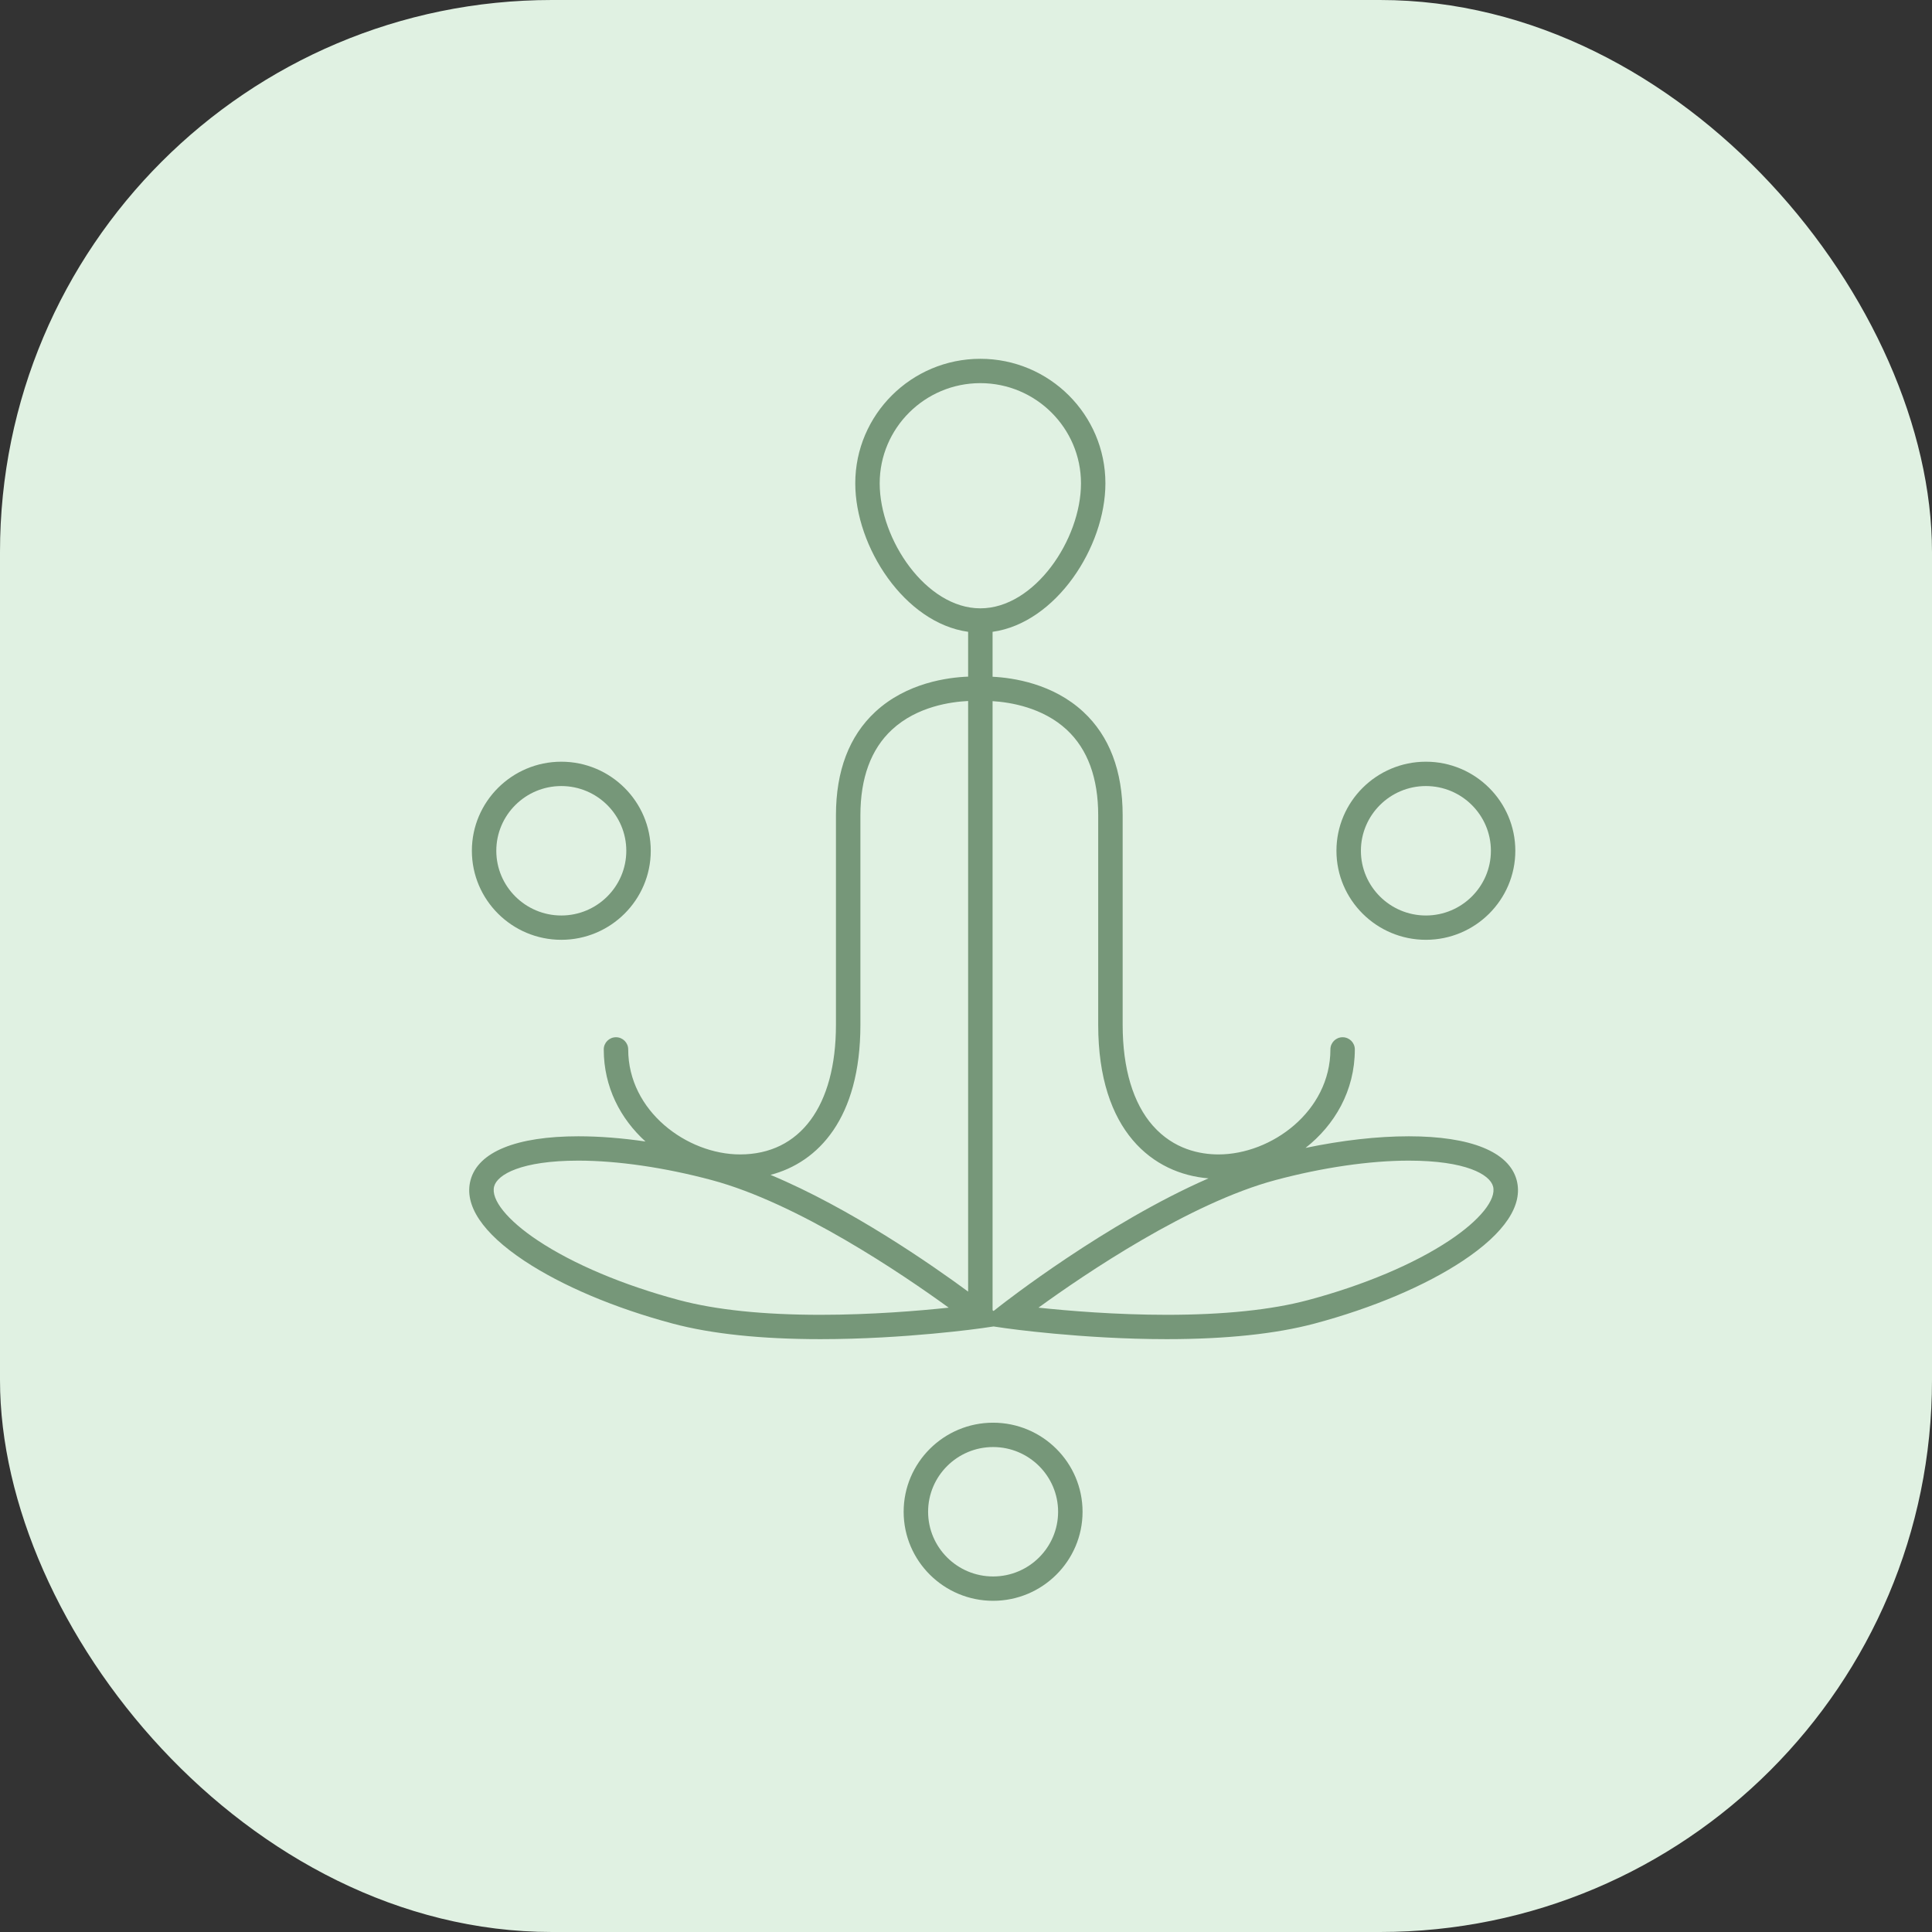
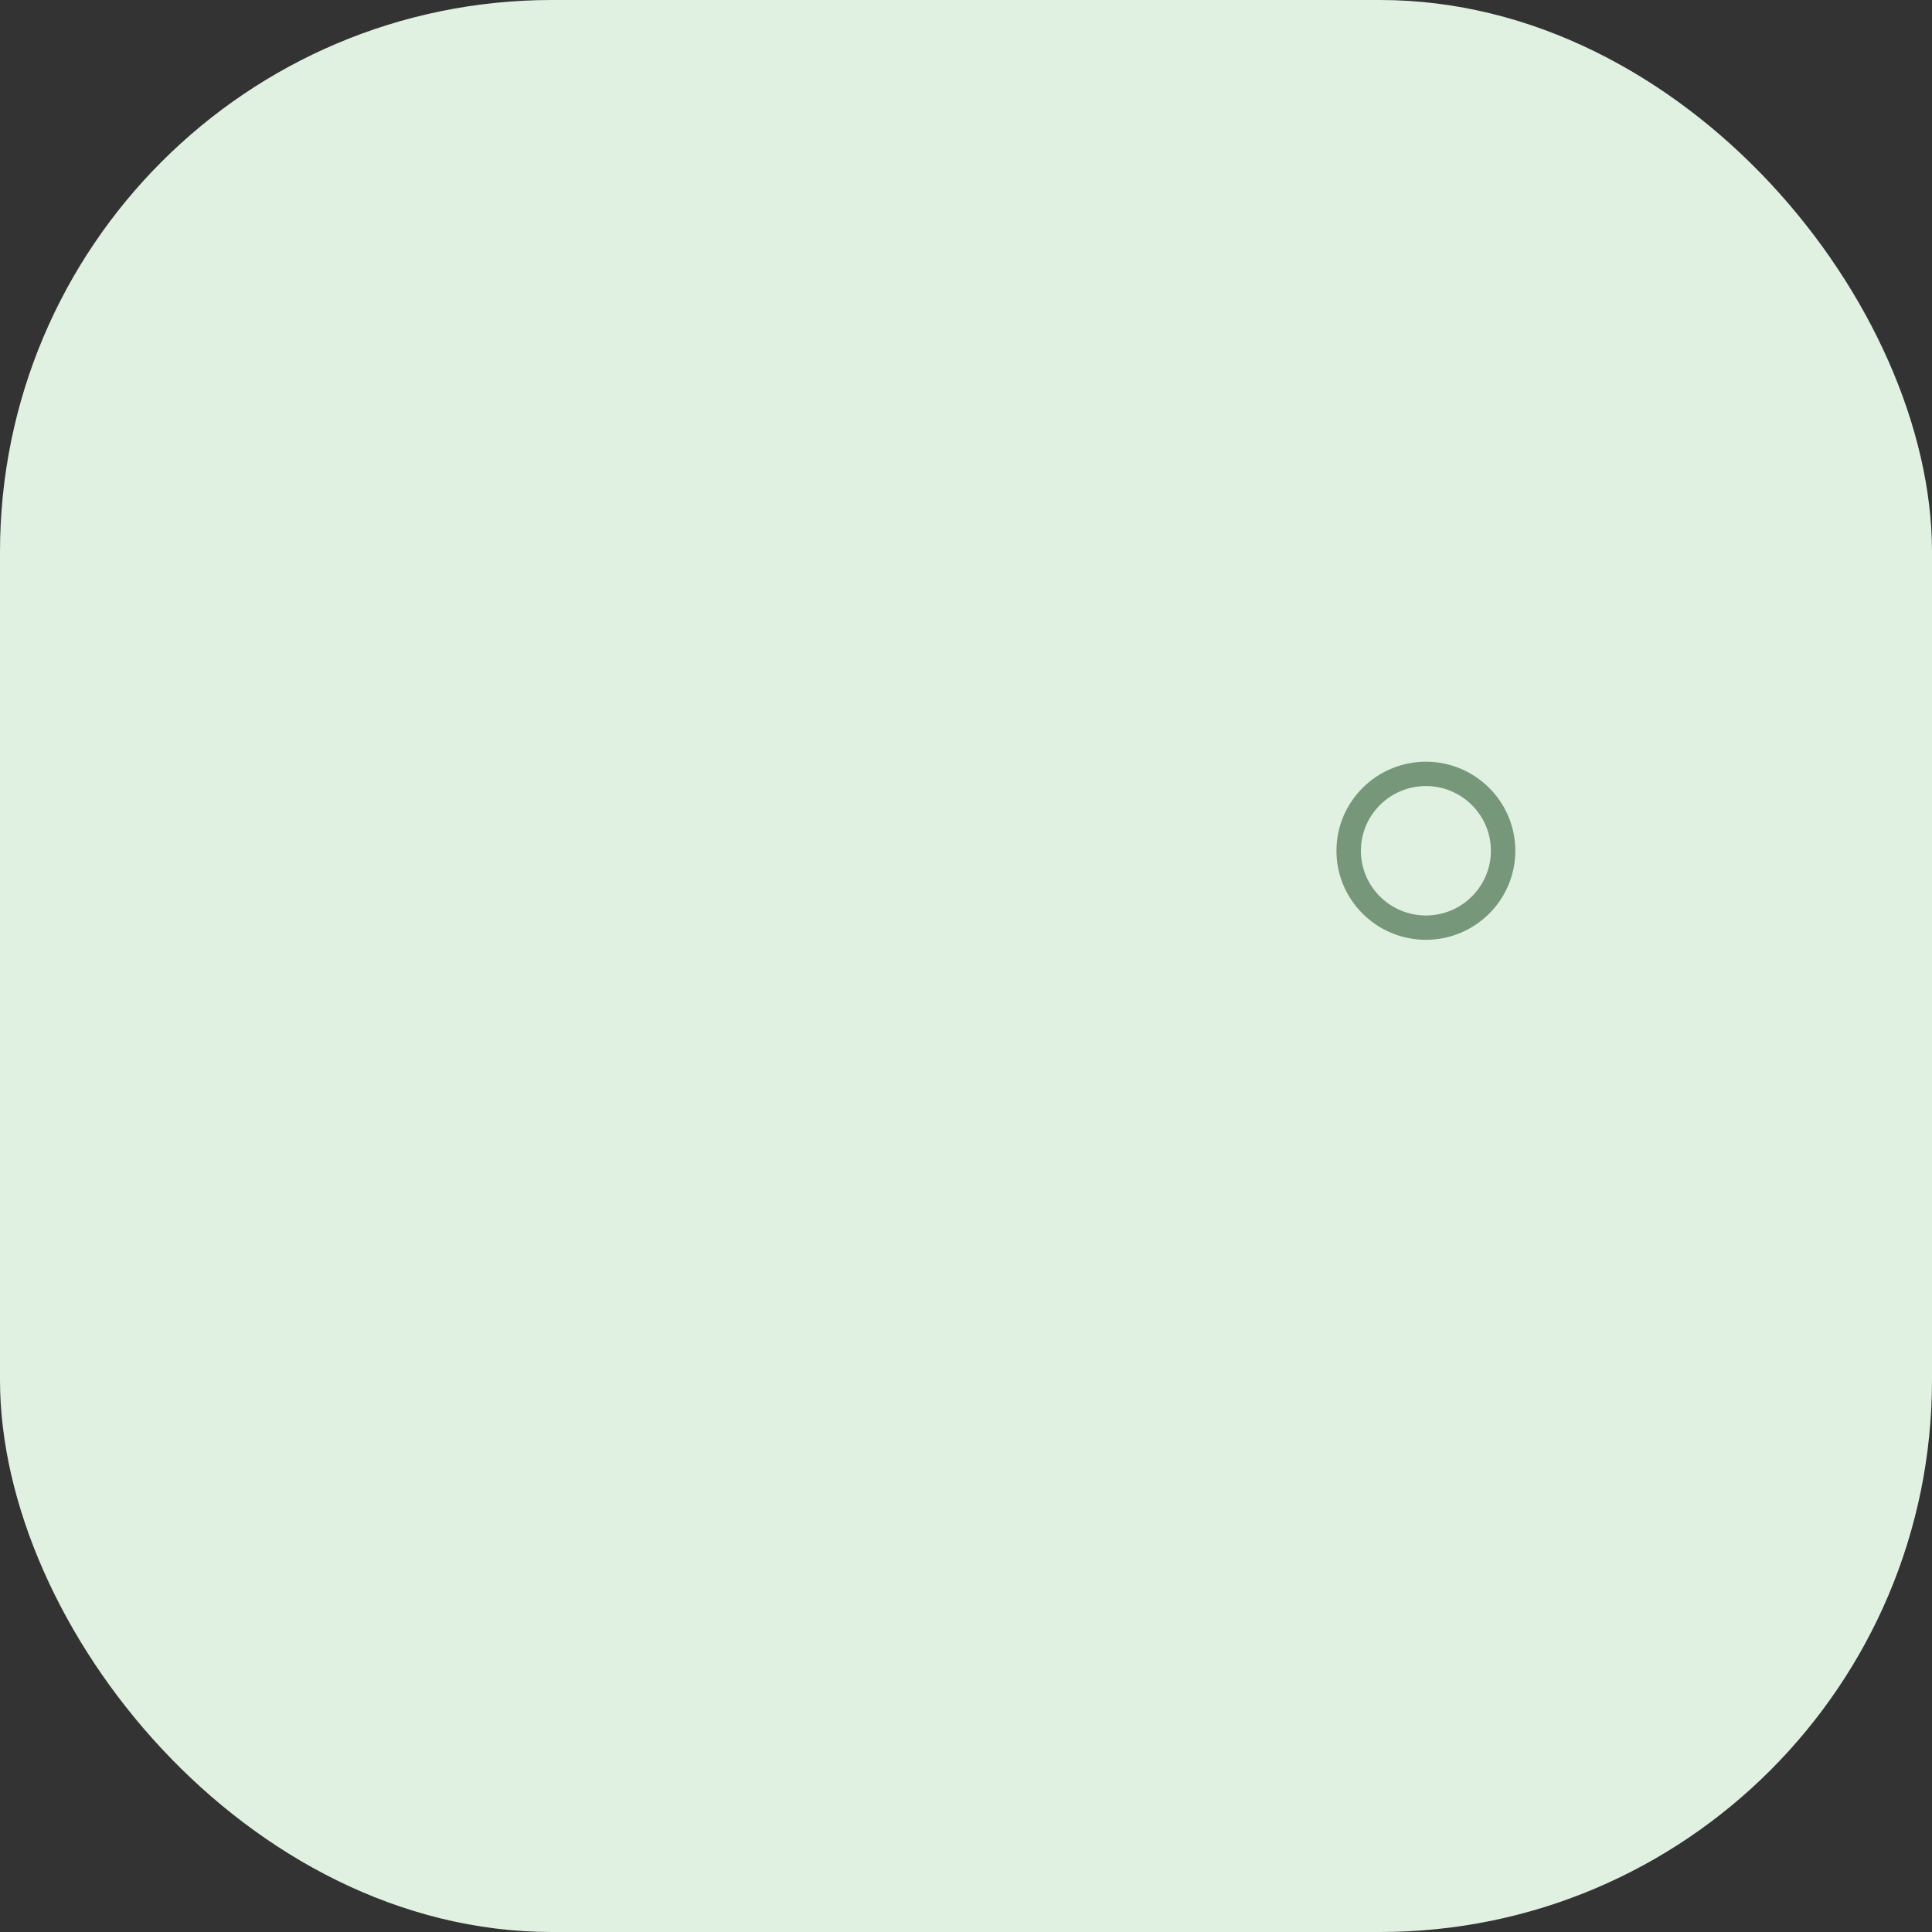
<svg xmlns="http://www.w3.org/2000/svg" width="70" height="70" viewBox="0 0 70 70" fill="none">
  <rect x="0" y="0" width="70" height="70" fill="#333333" stroke="none" />
  <rect width="70" height="70" rx="20" fill="#E0F1E2" />
-   <path d="M23.578 30.825C23.578 29.046 22.124 27.598 20.337 27.598C18.55 27.598 17.097 29.046 17.097 30.825C17.097 32.604 18.55 34.051 20.337 34.051C22.124 34.051 23.578 32.604 23.578 30.825ZM22.692 30.825C22.692 32.118 21.636 33.17 20.337 33.17C19.039 33.17 17.982 32.118 17.982 30.825C17.982 29.532 19.039 28.48 20.337 28.48C21.636 28.48 22.692 29.532 22.692 30.825Z" fill="#769779" />
  <path d="M54.903 30.825C54.903 29.046 53.45 27.598 51.663 27.598C49.876 27.598 48.422 29.046 48.422 30.825C48.422 32.604 49.876 34.051 51.663 34.051C53.45 34.051 54.903 32.604 54.903 30.825ZM54.018 30.825C54.018 32.118 52.961 33.17 51.663 33.17C50.365 33.17 49.308 32.118 49.308 30.825C49.308 29.532 50.365 28.48 51.663 28.48C52.961 28.48 54.018 29.532 54.018 30.825Z" fill="#769779" />
-   <path d="M32.741 54.774C32.741 56.553 34.195 58 35.982 58C37.769 58 39.223 56.553 39.223 54.774C39.223 52.995 37.769 51.547 35.982 51.547C34.195 51.547 32.741 52.995 32.741 54.774ZM33.627 54.774C33.627 53.481 34.684 52.429 35.982 52.429C37.281 52.429 38.337 53.481 38.337 54.774C38.337 56.067 37.281 57.118 35.982 57.118C34.684 57.118 33.627 56.067 33.627 54.774Z" fill="#769779" />
-   <path d="M18.995 45.68C20.36 46.586 22.271 47.395 24.378 47.957C25.779 48.33 27.579 48.52 29.729 48.52C32.8 48.52 35.556 48.125 35.584 48.121L35.999 48.06L36.415 48.121C36.443 48.125 39.199 48.52 42.27 48.52C42.271 48.52 42.271 48.52 42.271 48.52C44.42 48.52 46.221 48.33 47.623 47.957C49.729 47.395 51.641 46.586 53.004 45.68C54.522 44.672 55.195 43.661 54.951 42.756C54.676 41.733 53.288 41.17 51.043 41.17C49.903 41.17 48.629 41.315 47.302 41.591C48.352 40.766 49.088 39.527 49.088 38.022C49.088 37.779 48.89 37.581 48.645 37.581C48.401 37.581 48.203 37.779 48.203 38.022C48.203 40.264 46.066 41.827 44.149 41.827C43.484 41.827 42.532 41.647 41.772 40.788C41.055 39.977 40.676 38.713 40.676 37.132V29.54C40.676 27.929 40.196 26.668 39.25 25.791C38.148 24.77 36.715 24.557 35.963 24.52V22.892C38.263 22.571 40.051 19.817 40.051 17.512C40.051 15.024 38.019 13 35.52 13C33.021 13 30.988 15.024 30.988 17.512C30.988 19.817 32.776 22.572 35.077 22.892V24.516C34.347 24.543 32.852 24.736 31.714 25.791C30.768 26.668 30.288 27.929 30.288 29.54V37.132C30.288 40.072 28.99 41.827 26.815 41.827C24.897 41.827 22.761 40.264 22.761 38.022C22.761 37.779 22.563 37.581 22.318 37.581C22.074 37.581 21.875 37.779 21.875 38.022C21.875 39.392 22.486 40.541 23.387 41.359C22.534 41.234 21.715 41.17 20.956 41.17C18.711 41.17 17.323 41.734 17.049 42.757C16.805 43.661 17.478 44.672 18.995 45.68ZM35.52 22.041C33.556 22.041 31.873 19.551 31.873 17.512C31.873 15.511 33.509 13.882 35.52 13.882C37.53 13.882 39.166 15.511 39.166 17.512C39.166 19.551 37.483 22.041 35.52 22.041ZM43.786 42.694C40.075 44.314 36.39 47.193 36.205 47.338L35.999 47.5L35.963 47.471V25.404C36.598 25.443 37.779 25.63 38.652 26.442C39.407 27.145 39.79 28.187 39.79 29.54V37.132C39.79 41.009 41.791 42.532 43.786 42.694ZM37.626 47.379C39.306 46.16 43.099 43.586 46.222 42.754C47.917 42.301 49.629 42.052 51.043 42.052C53.111 42.052 53.98 42.554 54.096 42.985C54.224 43.461 53.617 44.213 52.513 44.946C51.227 45.801 49.409 46.567 47.393 47.105C46.067 47.459 44.343 47.638 42.271 47.638H42.27C40.422 47.638 38.692 47.492 37.626 47.379ZM35.077 46.797C33.755 45.823 30.818 43.78 27.918 42.568C29.639 42.116 31.174 40.527 31.174 37.132V29.54C31.174 28.184 31.559 27.14 32.318 26.437C33.231 25.591 34.467 25.427 35.077 25.399V46.797ZM17.904 42.985C18.02 42.554 18.888 42.052 20.956 42.052C22.37 42.052 24.082 42.301 25.777 42.754C28.902 43.587 32.693 46.16 34.373 47.379C33.307 47.492 31.577 47.638 29.729 47.638C27.657 47.638 25.934 47.459 24.607 47.105C22.591 46.567 20.773 45.801 19.487 44.946C18.382 44.213 17.776 43.461 17.904 42.985Z" fill="#769779" />
</svg>